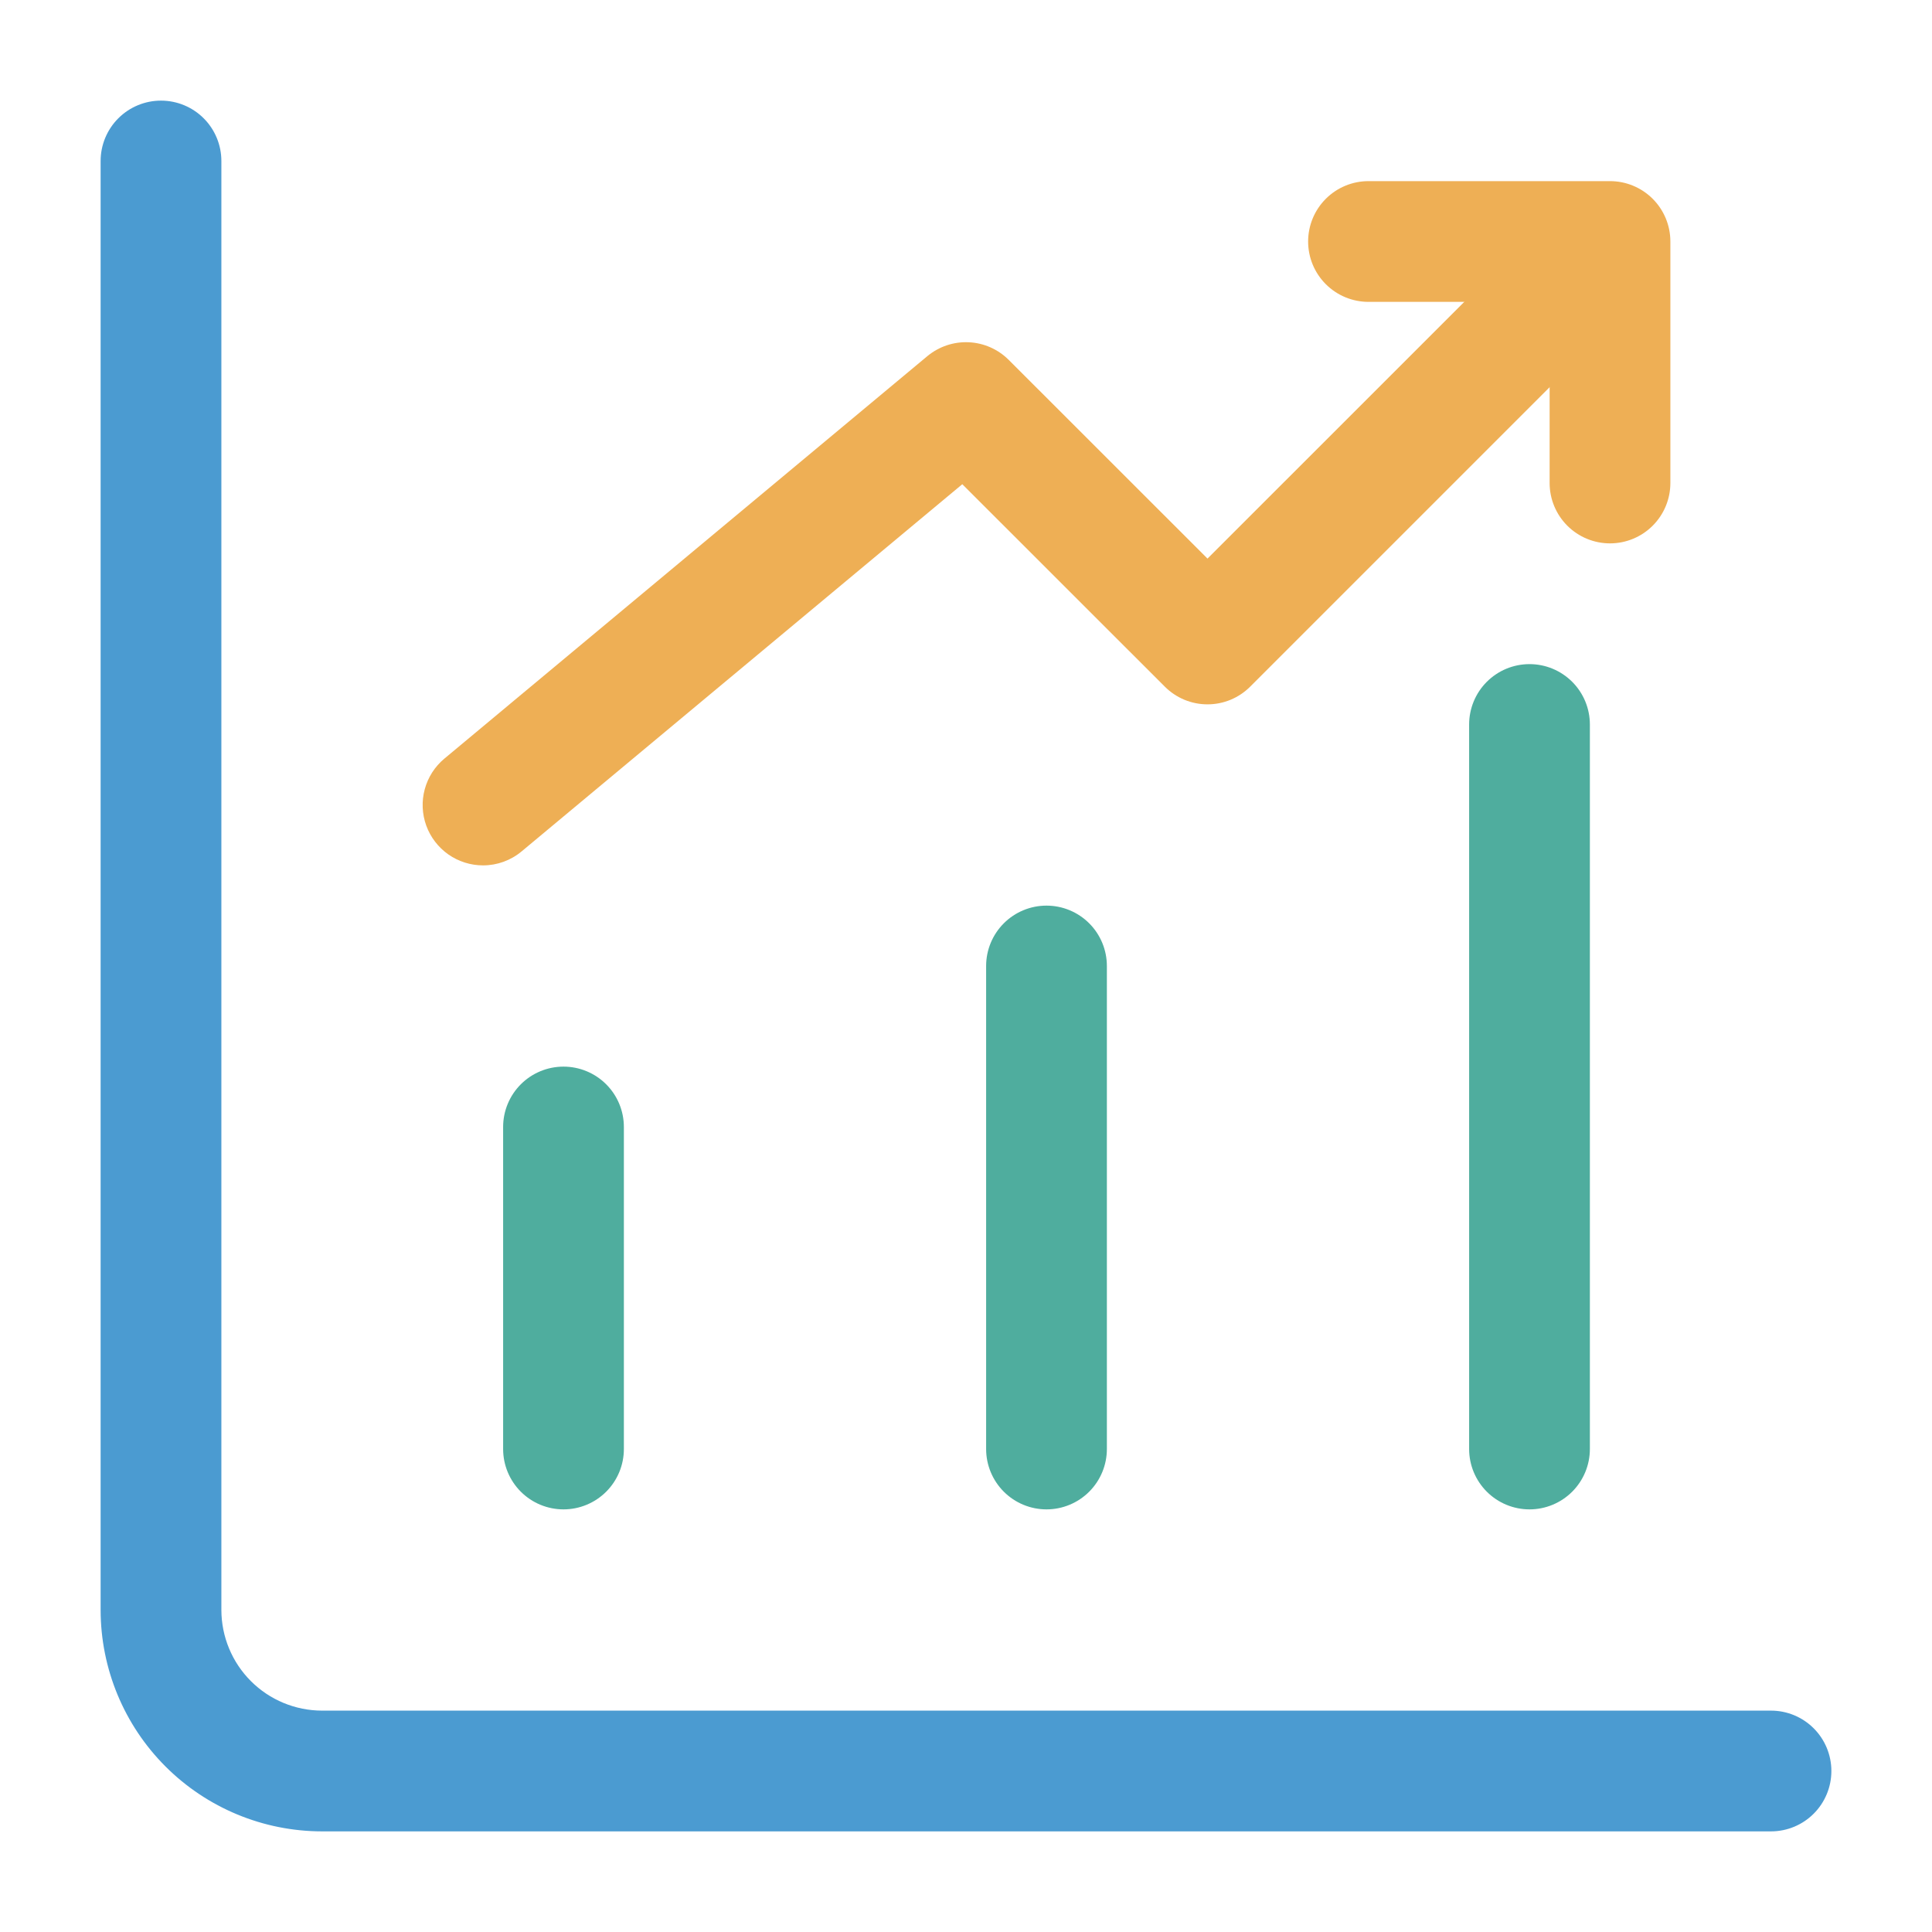
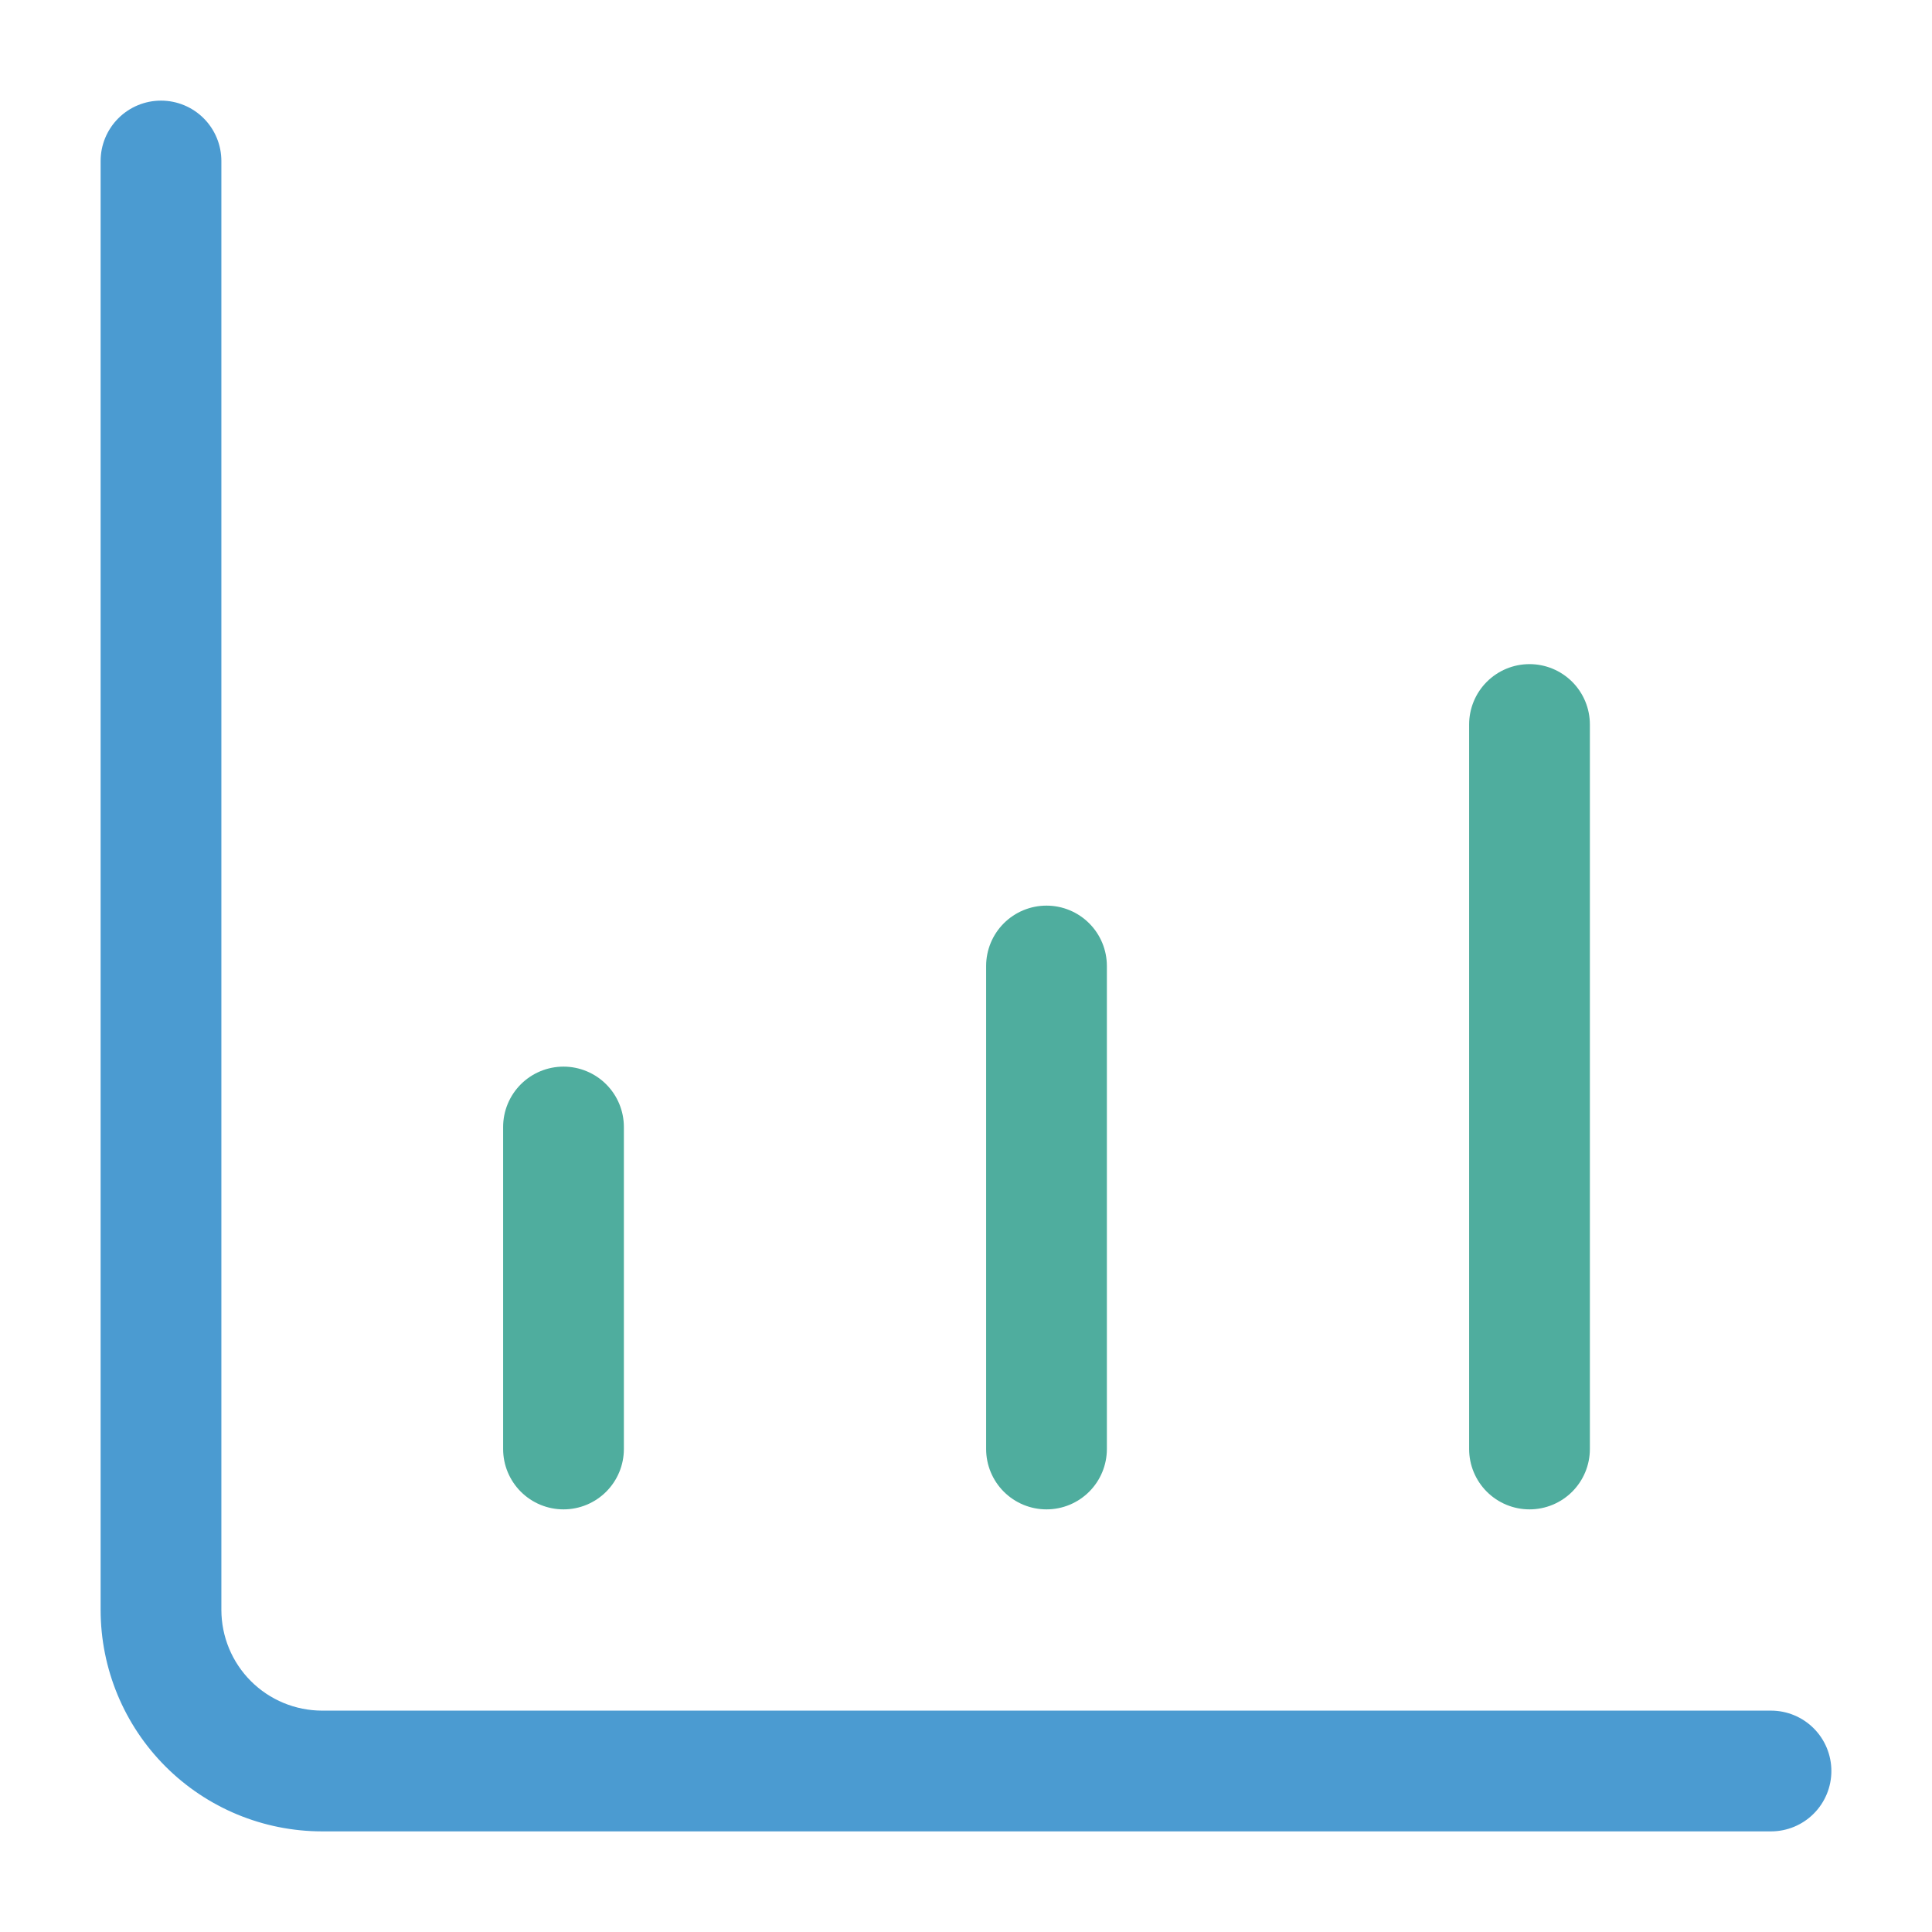
<svg xmlns="http://www.w3.org/2000/svg" width="72" height="72" viewBox="0 0 72 72" fill="none">
  <path d="M66 68.25H12C9.812 68.248 7.715 67.379 6.168 65.832C4.621 64.285 3.752 62.188 3.75 60V6C3.75 5.403 3.987 4.831 4.409 4.409C4.831 3.987 5.403 3.75 6 3.75C6.597 3.75 7.169 3.987 7.591 4.409C8.013 4.831 8.25 5.403 8.25 6V60C8.252 60.994 8.647 61.947 9.35 62.65C10.053 63.353 11.006 63.748 12 63.75H66C66.597 63.75 67.169 63.987 67.591 64.409C68.013 64.831 68.25 65.403 68.25 66C68.25 66.597 68.013 67.169 67.591 67.591C67.169 68.013 66.597 68.25 66 68.25Z" fill="#4B9BD1" />
  <path d="M57 56.25C56.403 56.25 55.831 56.013 55.409 55.591C54.987 55.169 54.75 54.597 54.75 54V27C54.75 26.403 54.987 25.831 55.409 25.409C55.831 24.987 56.403 24.75 57 24.75C57.597 24.75 58.169 24.987 58.591 25.409C59.013 25.831 59.25 26.403 59.25 27V54C59.25 54.597 59.013 55.169 58.591 55.591C58.169 56.013 57.597 56.25 57 56.25ZM39 56.25C38.403 56.25 37.831 56.013 37.409 55.591C36.987 55.169 36.75 54.597 36.75 54V36C36.75 35.403 36.987 34.831 37.409 34.409C37.831 33.987 38.403 33.75 39 33.75C39.597 33.75 40.169 33.987 40.591 34.409C41.013 34.831 41.25 35.403 41.25 36V54C41.25 54.597 41.013 55.169 40.591 55.591C40.169 56.013 39.597 56.25 39 56.25ZM21 56.25C20.403 56.25 19.831 56.013 19.409 55.591C18.987 55.169 18.75 54.597 18.75 54V42C18.75 41.403 18.987 40.831 19.409 40.409C19.831 39.987 20.403 39.75 21 39.75C21.597 39.75 22.169 39.987 22.591 40.409C23.013 40.831 23.25 41.403 23.25 42V54C23.25 54.597 23.013 55.169 22.591 55.591C22.169 56.013 21.597 56.25 21 56.25V56.25Z" fill="#4FAD9E" />
-   <path d="M18 32.25C17.538 32.25 17.087 32.107 16.708 31.842C16.33 31.576 16.043 31.201 15.885 30.766C15.728 30.331 15.708 29.859 15.829 29.413C15.95 28.966 16.205 28.568 16.56 28.272L34.56 13.272C34.992 12.914 35.541 12.729 36.102 12.755C36.662 12.78 37.193 13.014 37.59 13.41L45 20.817L58.41 7.41C58.837 7.013 59.401 6.796 59.983 6.806C60.566 6.817 61.123 7.053 61.535 7.465C61.947 7.877 62.183 8.434 62.194 9.016C62.204 9.599 61.987 10.164 61.59 10.59L46.59 25.59C46.381 25.799 46.133 25.965 45.861 26.078C45.588 26.191 45.295 26.249 45 26.249C44.705 26.249 44.412 26.191 44.139 26.078C43.867 25.965 43.619 25.799 43.41 25.59L35.862 18.045L19.44 31.728C19.036 32.066 18.526 32.251 18 32.25V32.25Z" fill="#EEAF55" />
-   <path d="M60 20.25C59.403 20.25 58.831 20.013 58.409 19.591C57.987 19.169 57.75 18.597 57.75 18V11.25H51C50.403 11.25 49.831 11.013 49.409 10.591C48.987 10.169 48.75 9.597 48.75 9C48.75 8.403 48.987 7.831 49.409 7.409C49.831 6.987 50.403 6.75 51 6.75H60C60.597 6.75 61.169 6.987 61.591 7.409C62.013 7.831 62.25 8.403 62.25 9V18C62.25 18.597 62.013 19.169 61.591 19.591C61.169 20.013 60.597 20.25 60 20.25Z" fill="#EEAF55" />
</svg>